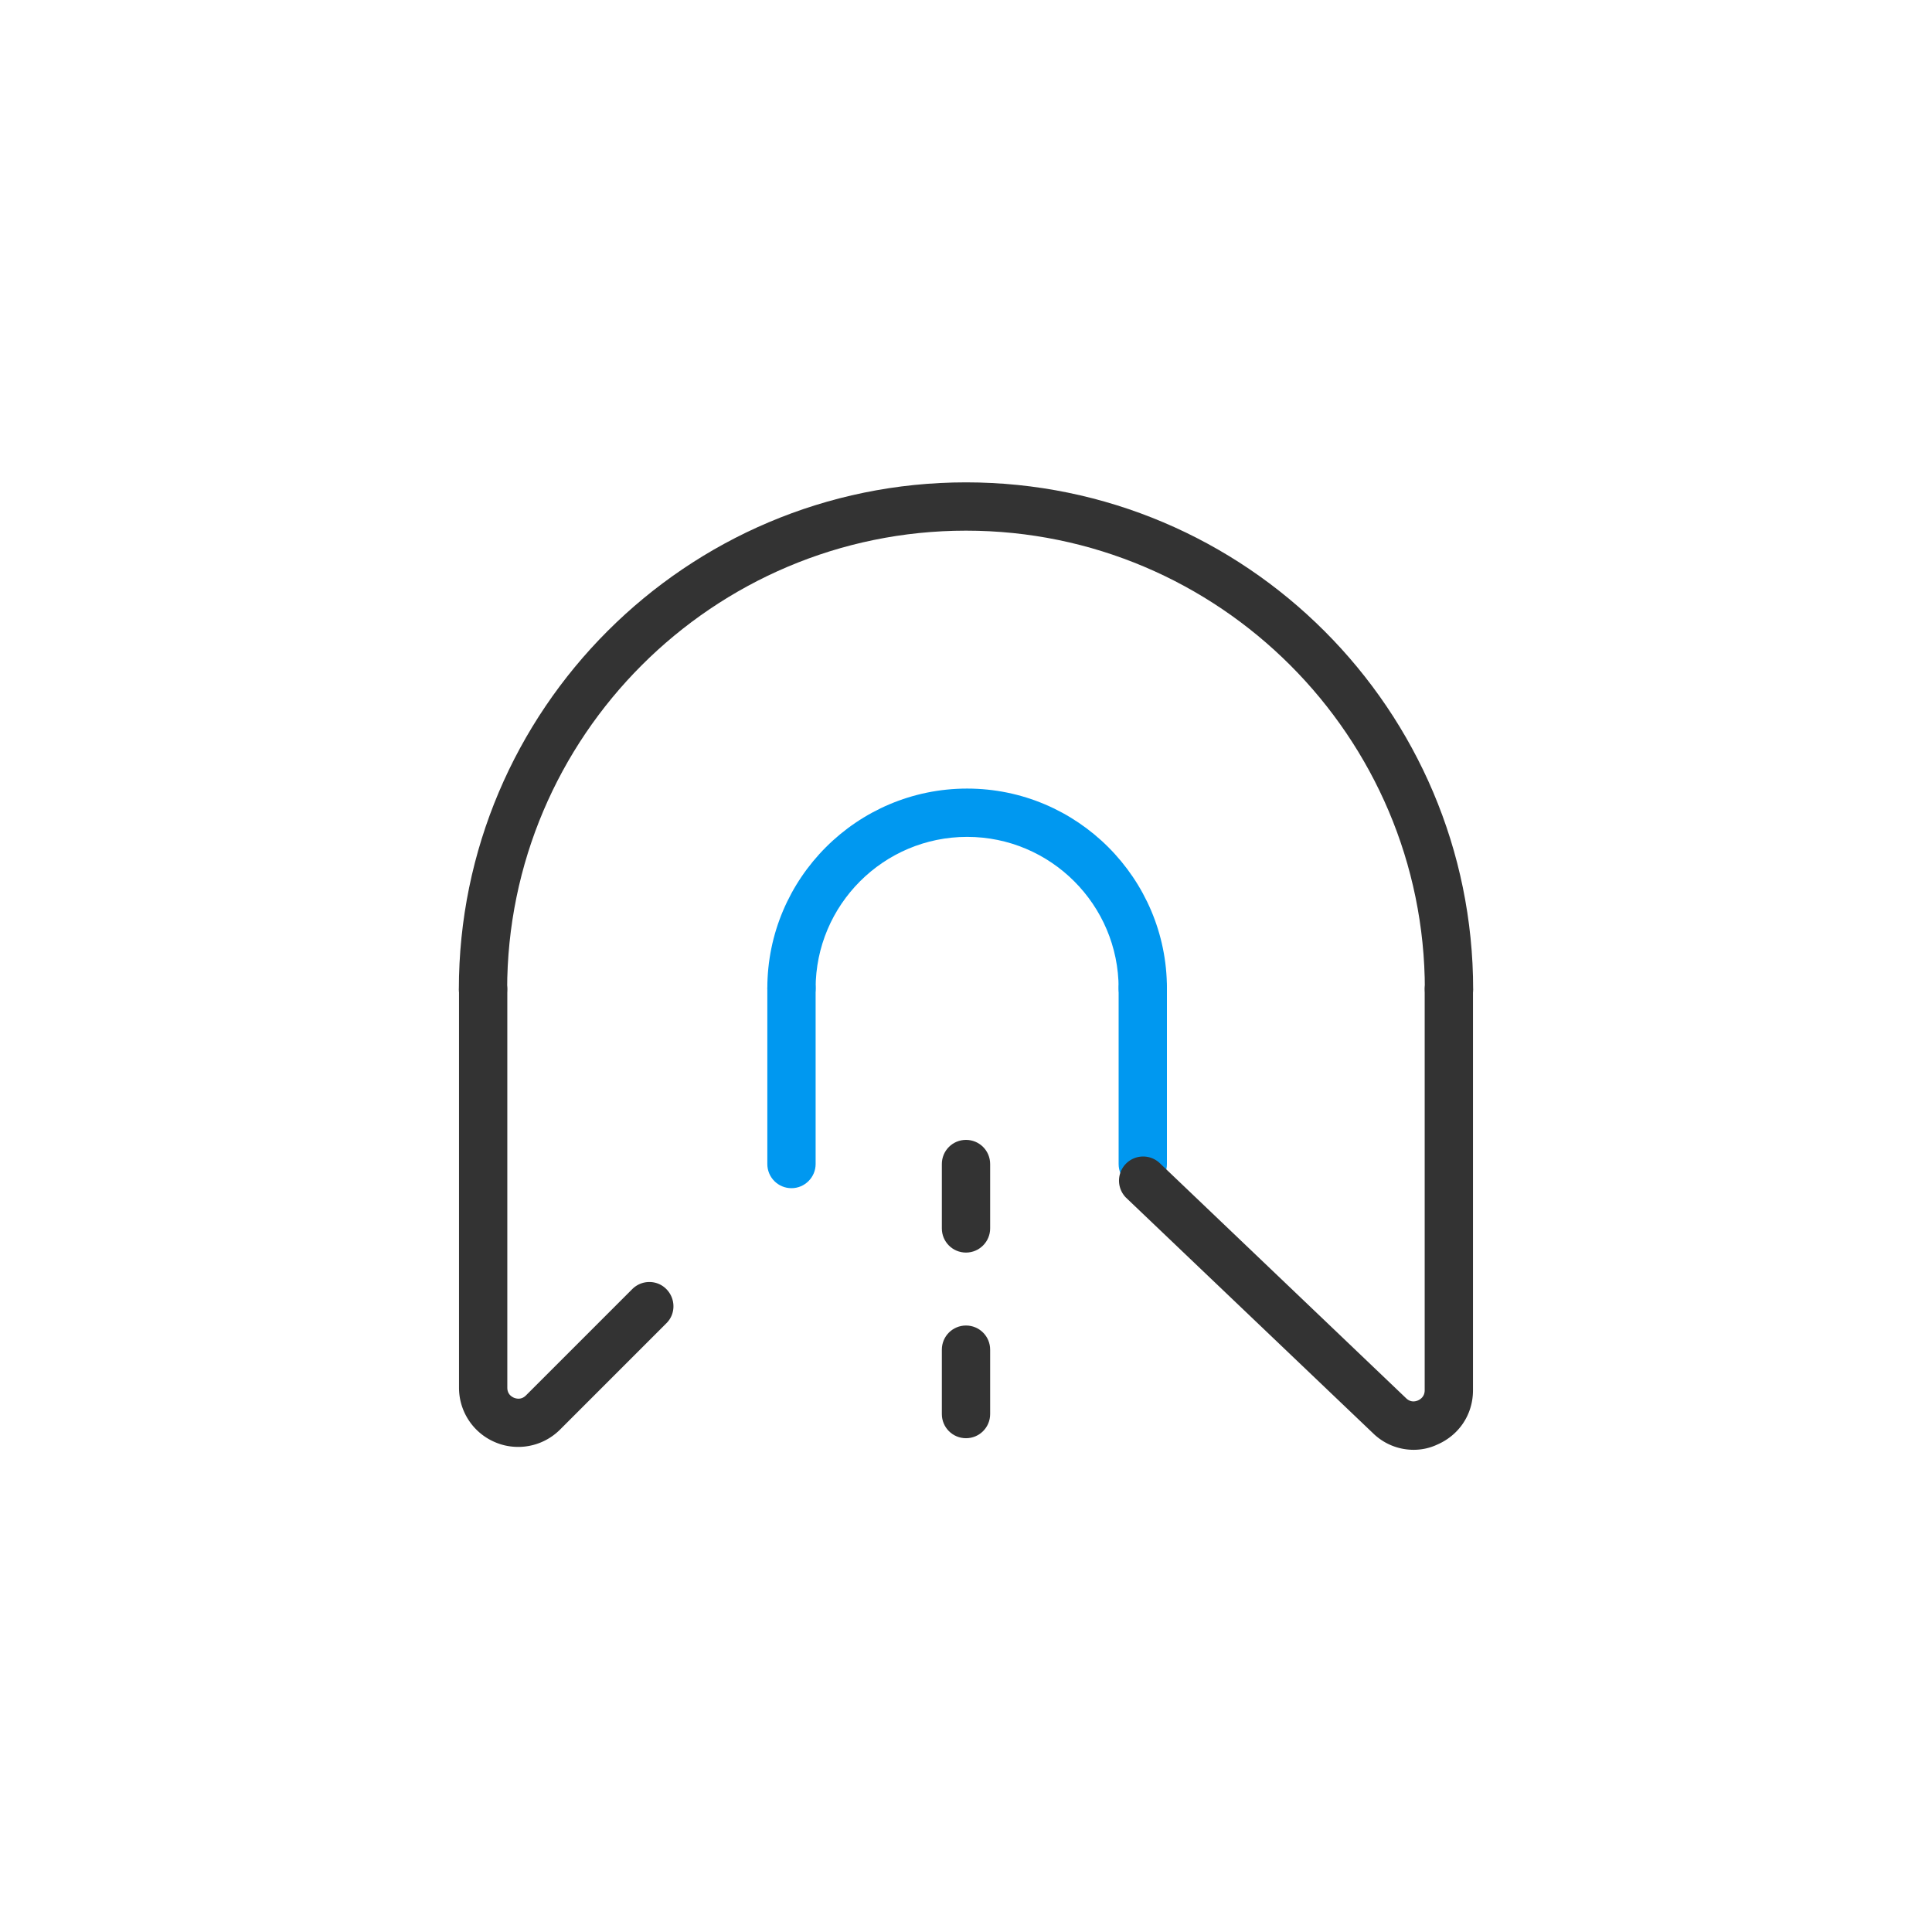
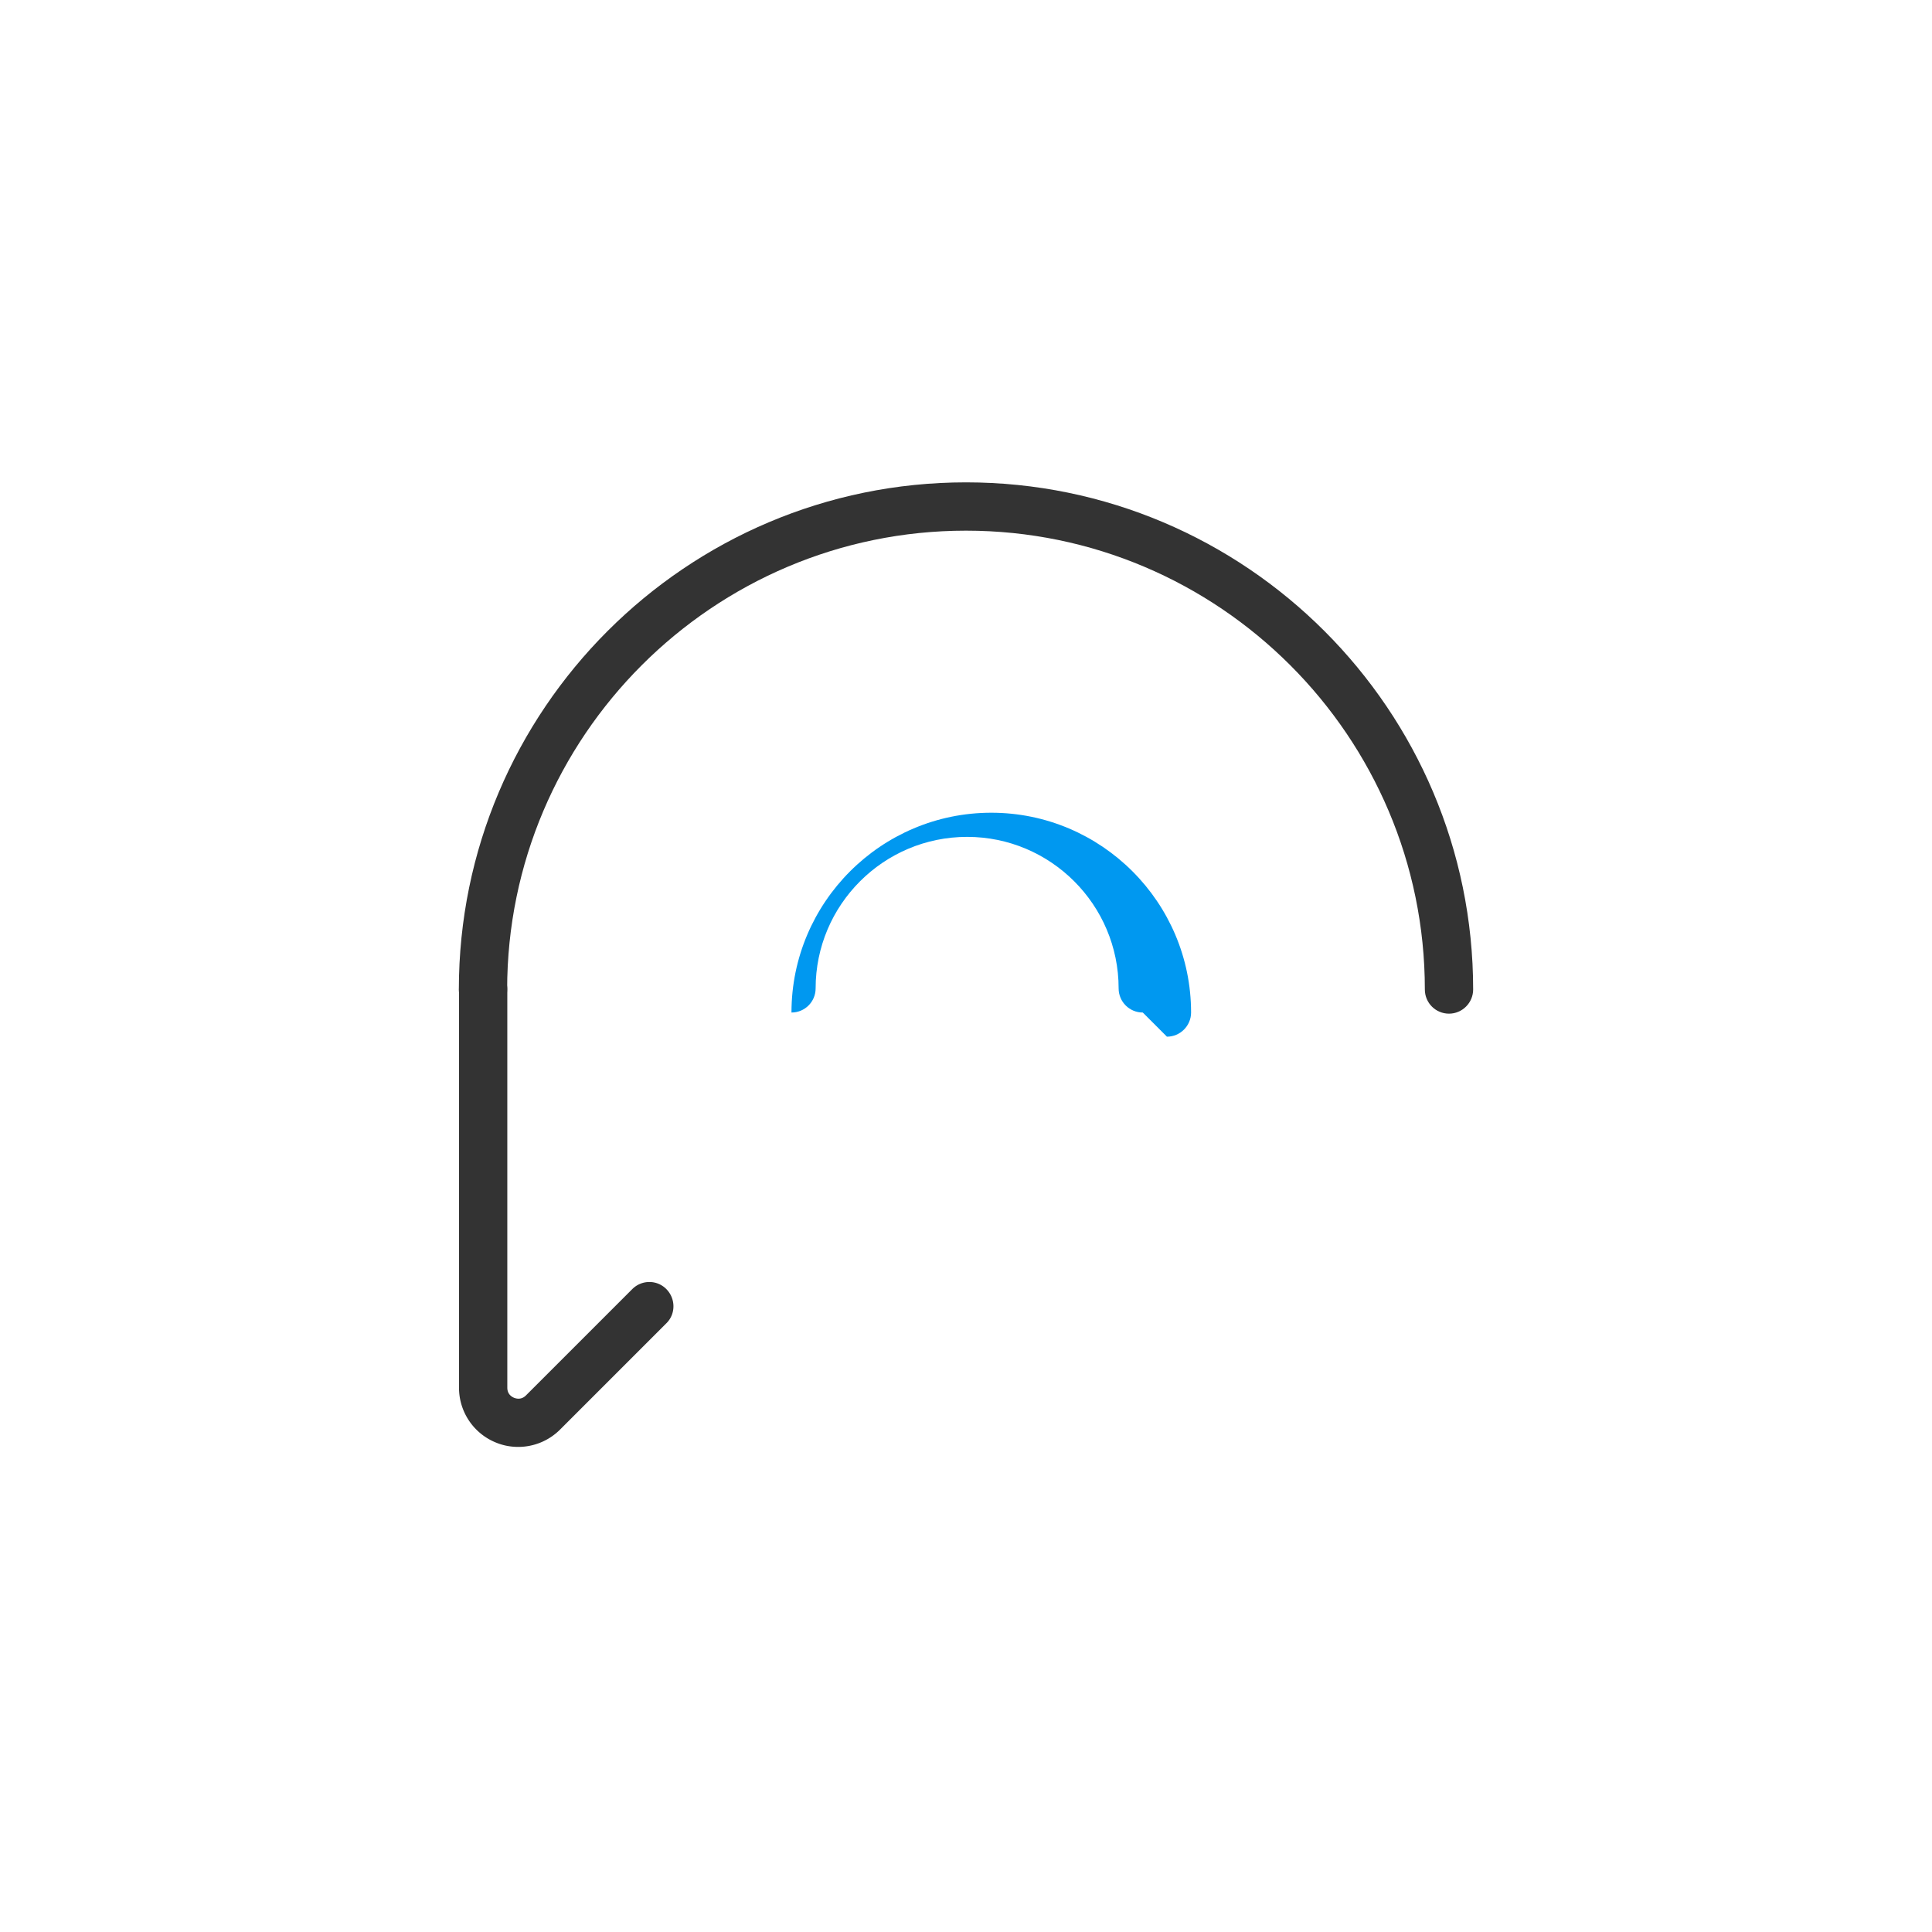
<svg xmlns="http://www.w3.org/2000/svg" t="1661930774353" class="icon" viewBox="0 0 1024 1024" version="1.1" p-id="12098" width="200" height="200">
  <path d="M768 537.259c-7.083 0-12.8-5.717-12.8-12.8 0-134.059-109.141-243.2-243.2-243.2s-243.2 109.141-243.2 243.2c0 7.083-5.717 12.8-12.8 12.8s-12.8-5.717-12.8-12.8c0-148.224 120.576-268.8 268.8-268.8s268.8 120.576 268.8 268.8c0 6.997-5.717 12.8-12.8 12.8z" fill="#333333" p-id="12099" />
  <path d="M274.688 766.891c-4.096 0-8.192-0.768-12.032-2.389a31.317 31.317 0 0 1-19.371-29.013V524.459c0-7.083 5.717-12.8 12.8-12.8s12.8 5.717 12.8 12.8v211.029c0 3.413 2.219 4.779 3.584 5.376 1.365 0.512 3.925 1.109 6.315-1.28l56.32-56.32c5.035-5.035 13.141-5.035 18.091 0s5.035 13.141 0 18.091l-56.32 56.32c-6.059 6.059-14.08 9.216-22.187 9.216z" fill="#333333" p-id="12100" />
-   <path d="M605.696 536.661c-7.083 0-12.8-5.717-12.8-12.8 0-44.288-36.011-80.299-80.299-80.299s-80.299 36.011-80.299 80.299c0 7.083-5.717 12.8-12.8 12.8s-12.8-5.717-12.8-12.8c0-58.368 47.531-105.899 105.899-105.899s105.899 47.531 105.899 105.899c0 6.997-5.717 12.8-12.8 12.8z" fill="#0098F0" p-id="12101" />
-   <path d="M419.499 629.76c-7.083 0-12.8-5.717-12.8-12.8V523.861c0-7.083 5.717-12.8 12.8-12.8s12.8 5.717 12.8 12.8V616.96c0 6.997-5.717 12.8-12.8 12.8zM605.696 629.76c-7.083 0-12.8-5.717-12.8-12.8V523.861c0-7.083 5.717-12.8 12.8-12.8s12.8 5.717 12.8 12.8V616.96c0 6.997-5.717 12.8-12.8 12.8z" fill="#0098F0" p-id="12102" />
-   <path d="M749.227 768.427a30.72 30.72 0 0 1-21.504-8.789L596.821 634.795a12.8 12.8 0 0 1 17.664-18.517l130.816 124.843c2.389 2.304 4.949 1.707 6.315 1.109 1.28-0.597 3.499-2.048 3.499-5.376v-212.48c0-7.083 5.717-12.8 12.8-12.8s12.8 5.717 12.8 12.8v212.48c0 12.8-7.339 23.808-19.029 28.843-4.011 1.877-8.277 2.731-12.459 2.731z" fill="#333333" p-id="12103" />
-   <path d="M512 663.893c-7.083 0-12.8-5.717-12.8-12.8v-34.133c0-7.083 5.717-12.8 12.8-12.8s12.8 5.717 12.8 12.8v34.133c0 6.997-5.717 12.8-12.8 12.8zM512 762.283c-7.083 0-12.8-5.717-12.8-12.8v-34.133c0-7.083 5.717-12.8 12.8-12.8s12.8 5.717 12.8 12.8v34.133c0 7.083-5.717 12.8-12.8 12.8z" fill="#333333" p-id="12104" />
+   <path d="M605.696 536.661c-7.083 0-12.8-5.717-12.8-12.8 0-44.288-36.011-80.299-80.299-80.299s-80.299 36.011-80.299 80.299c0 7.083-5.717 12.8-12.8 12.8c0-58.368 47.531-105.899 105.899-105.899s105.899 47.531 105.899 105.899c0 6.997-5.717 12.8-12.8 12.8z" fill="#0098F0" p-id="12101" />
</svg>